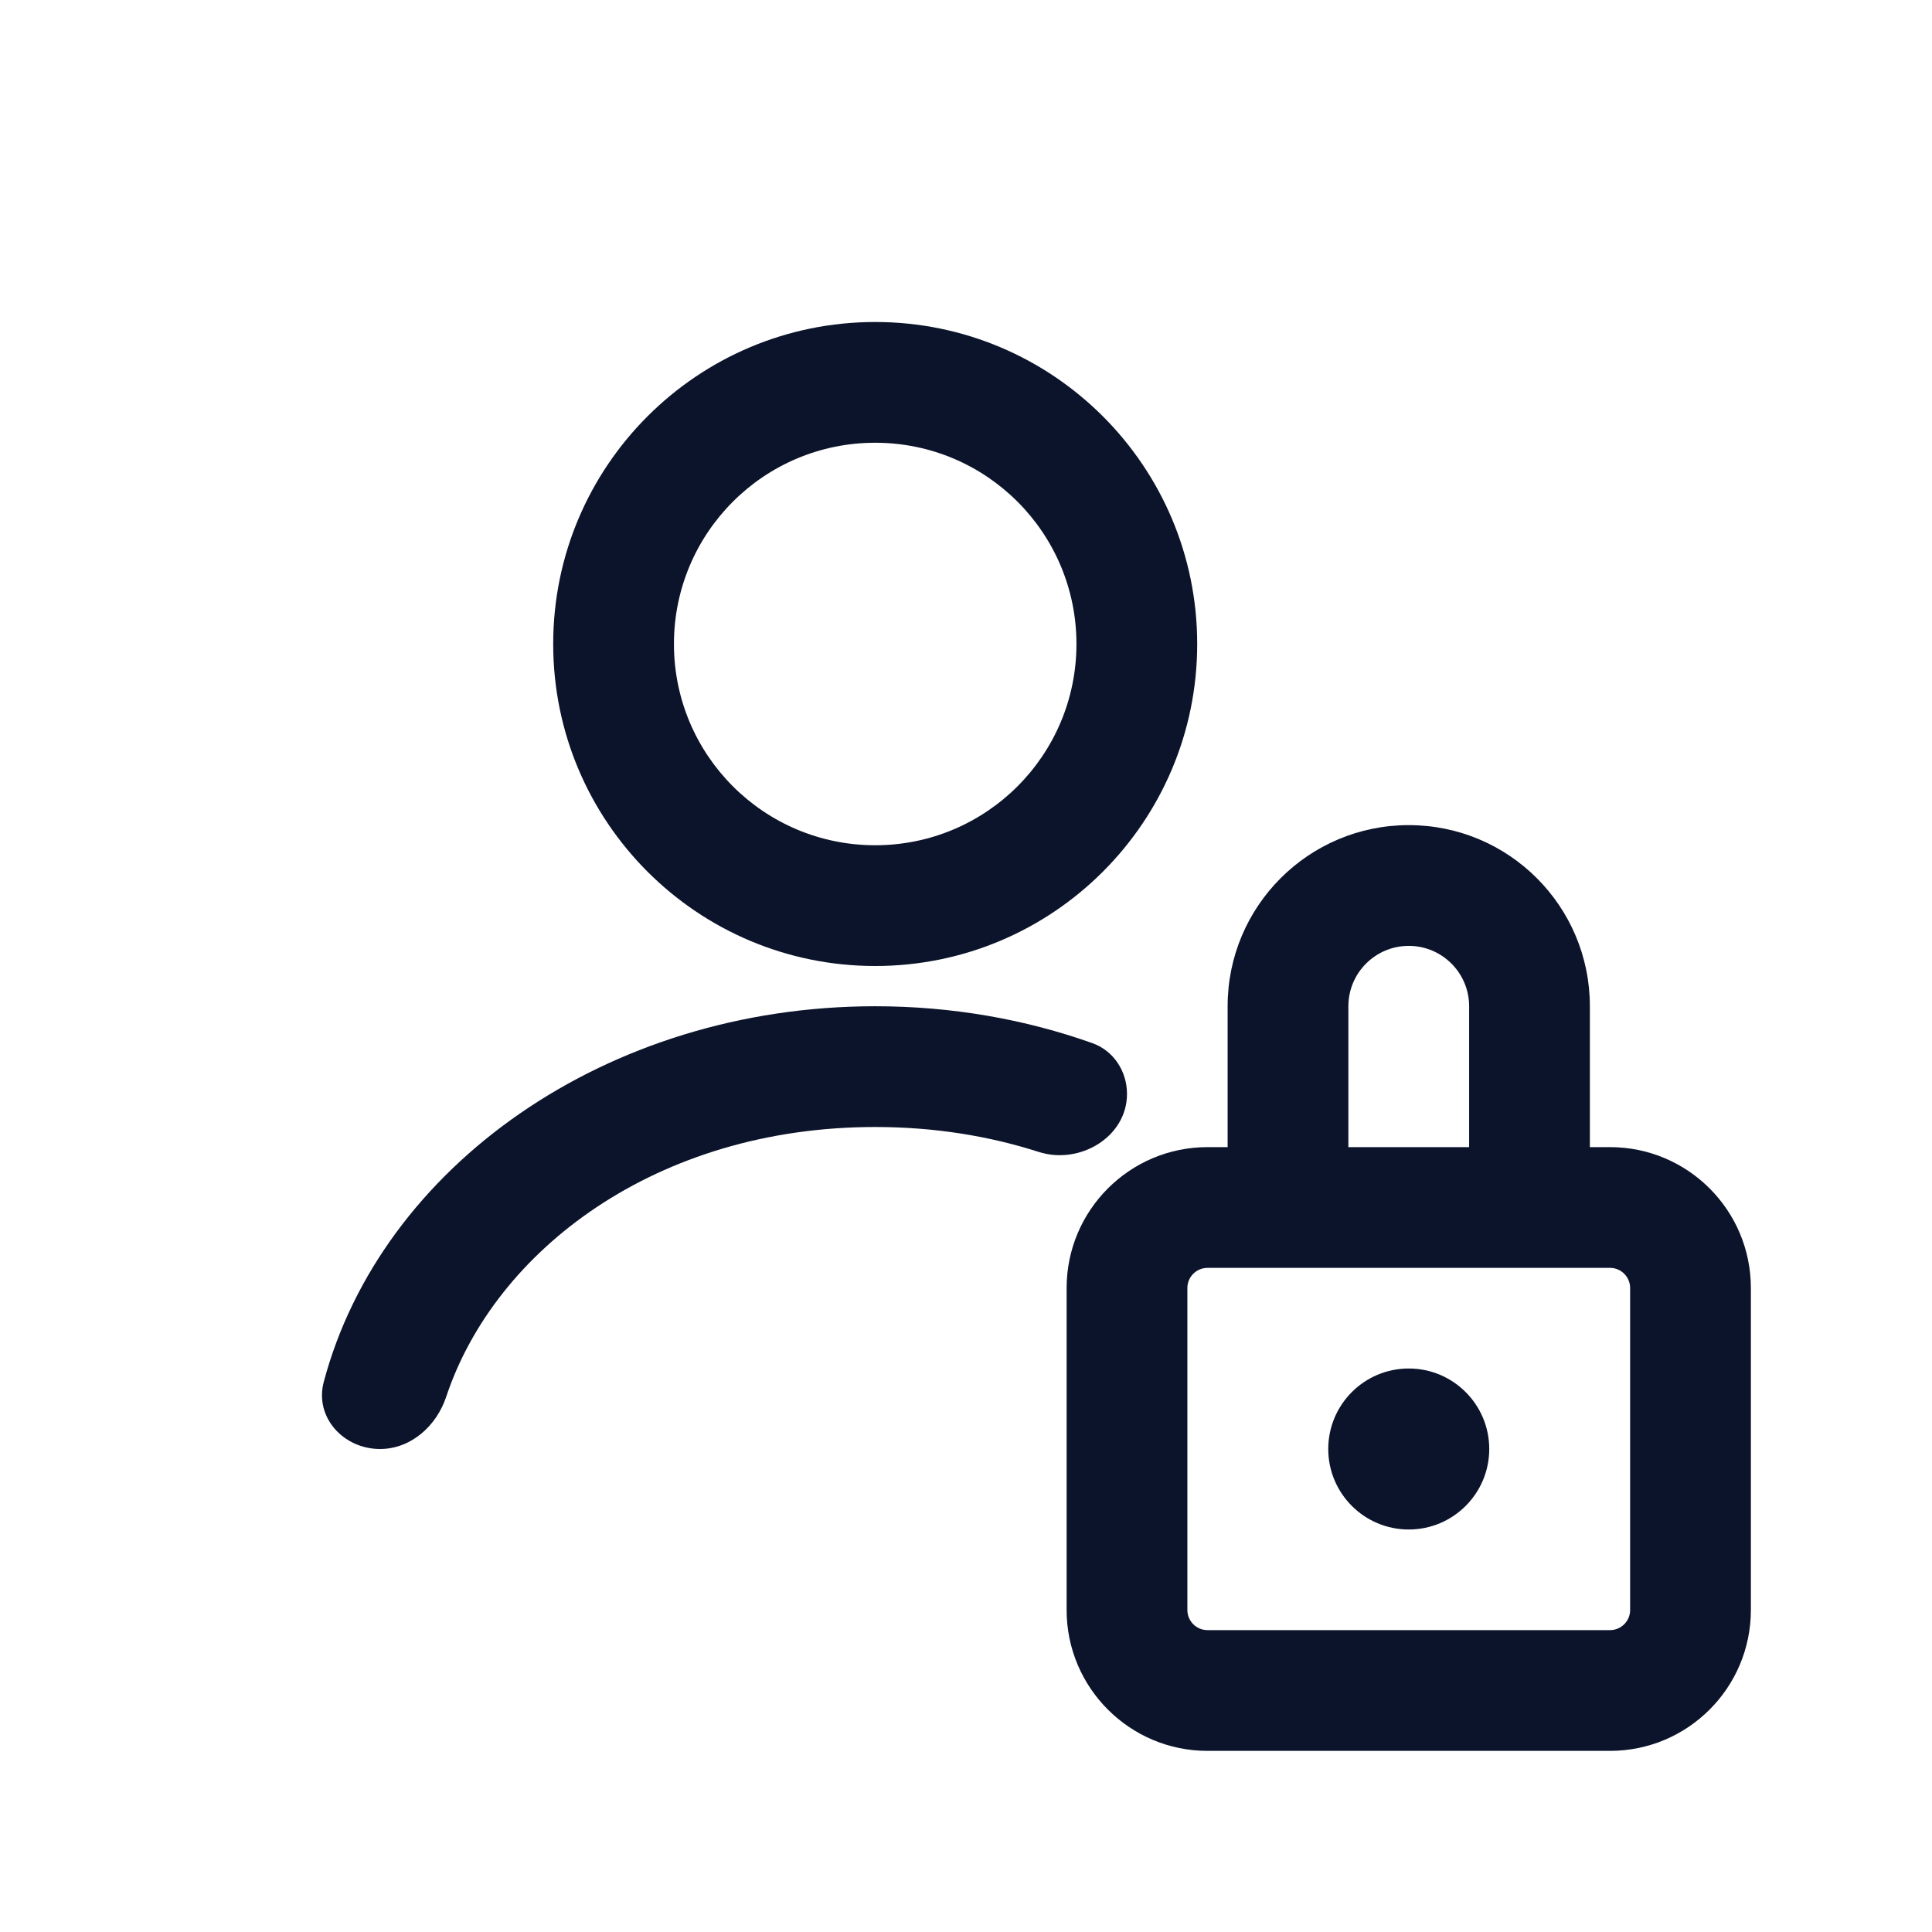
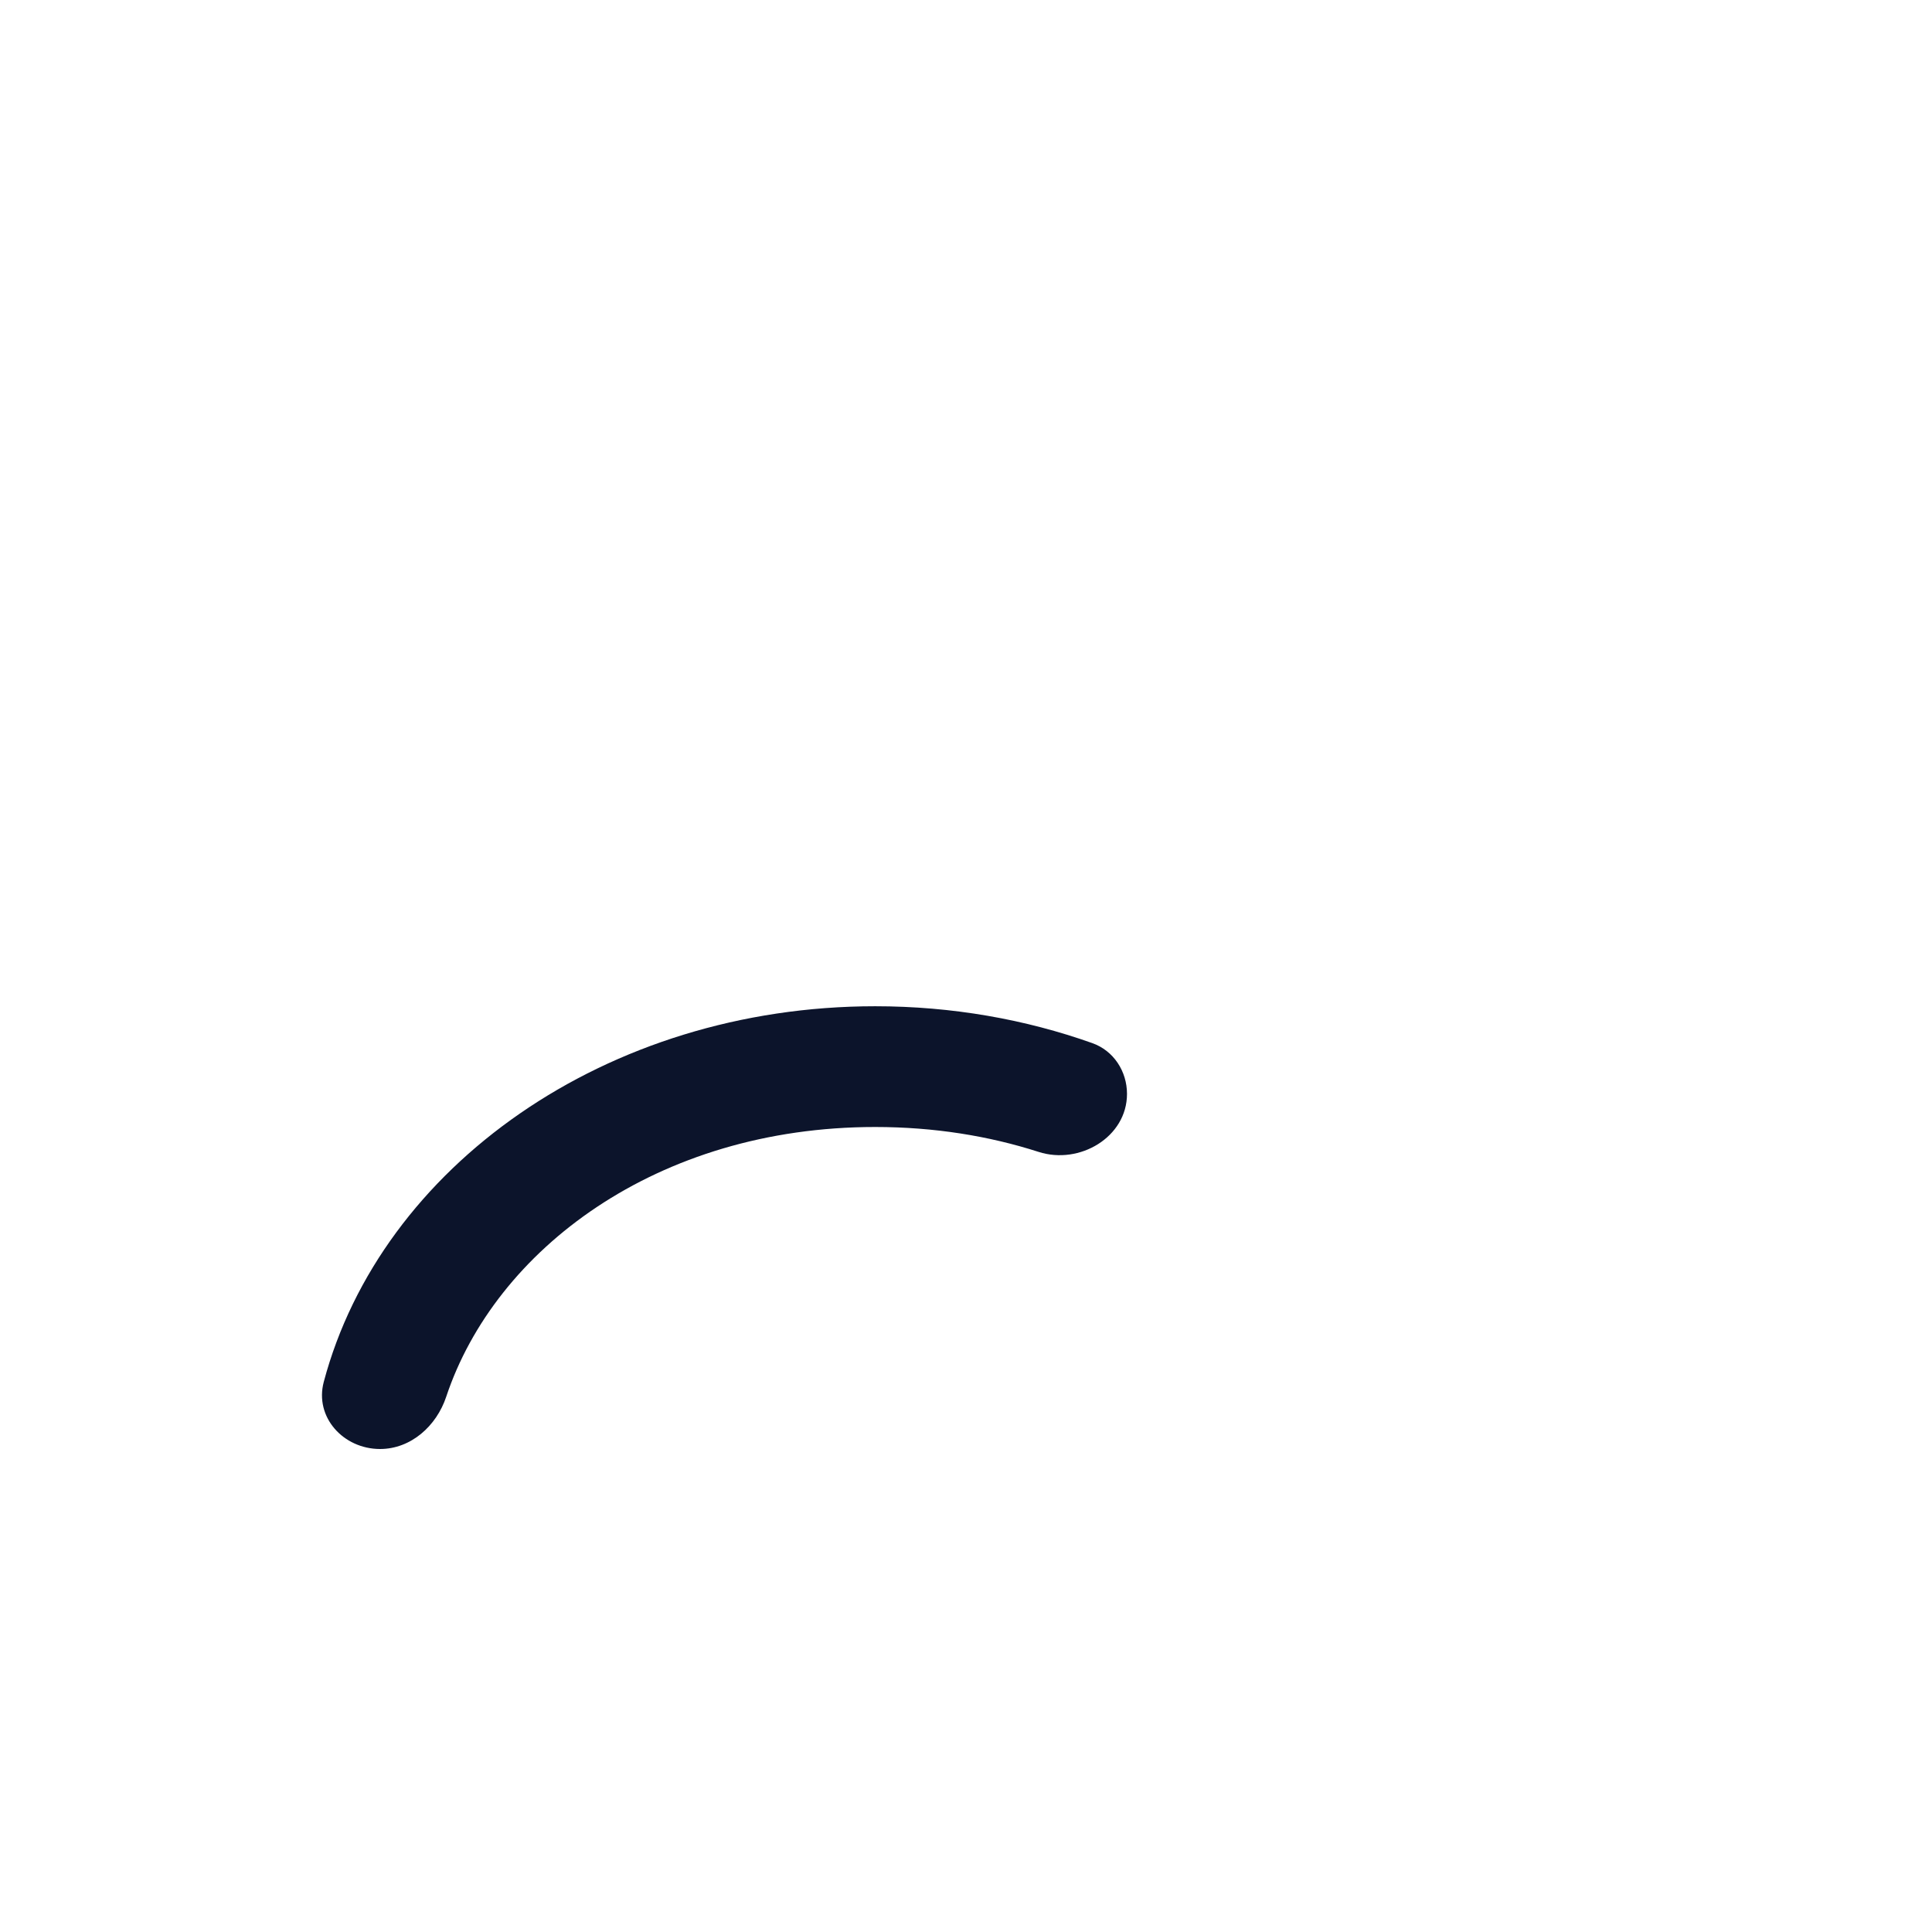
<svg xmlns="http://www.w3.org/2000/svg" width="24" height="24" viewBox="0 0 24 24" fill="none">
-   <path fill-rule="evenodd" clip-rule="evenodd" d="M14.872 8C14.872 10.209 13.081 12 10.872 12C8.663 12 6.872 10.209 6.872 8C6.872 5.791 8.663 4 10.872 4C13.081 4 14.872 5.791 14.872 8ZM13.372 8C13.372 9.381 12.253 10.5 10.872 10.5C9.491 10.5 8.372 9.381 8.372 8C8.372 6.619 9.491 5.5 10.872 5.5C12.253 5.5 13.372 6.619 13.372 8Z" fill="#0C142B" />
  <path d="M12.901 14.309C13.411 14.474 14 14.125 14 13.589C14 13.308 13.834 13.052 13.569 12.958C12.739 12.663 11.828 12.5 10.872 12.5C7.53 12.5 4.733 14.494 4.022 17.166C3.905 17.605 4.266 18 4.721 18C5.104 18 5.422 17.715 5.543 17.351C6.149 15.53 8.156 14 10.872 14C11.604 14 12.285 14.111 12.901 14.309Z" fill="#0C142B" />
-   <path d="M18.5 18C18.5 18.552 18.052 19 17.5 19C16.948 19 16.5 18.552 16.5 18C16.5 17.448 16.948 17 17.5 17C18.052 17 18.5 17.448 18.5 18Z" fill="#0C142B" />
-   <path fill-rule="evenodd" clip-rule="evenodd" d="M15.25 12.5C15.25 11.257 16.257 10.25 17.5 10.25C18.743 10.25 19.75 11.257 19.75 12.5V14.25H20C20.966 14.25 21.75 15.034 21.75 16V20C21.75 20.966 20.966 21.75 20 21.75H15C14.034 21.75 13.25 20.966 13.25 20V16C13.25 15.034 14.034 14.25 15 14.25H15.25V12.5ZM18.25 12.5V14.25H16.75V12.5C16.75 12.086 17.086 11.75 17.5 11.75C17.914 11.75 18.25 12.086 18.25 12.5ZM15 15.75C14.862 15.75 14.75 15.862 14.75 16V20C14.75 20.138 14.862 20.25 15 20.25H20C20.138 20.25 20.25 20.138 20.25 20V16C20.25 15.862 20.138 15.75 20 15.75H15Z" fill="#0C142B" />
</svg>